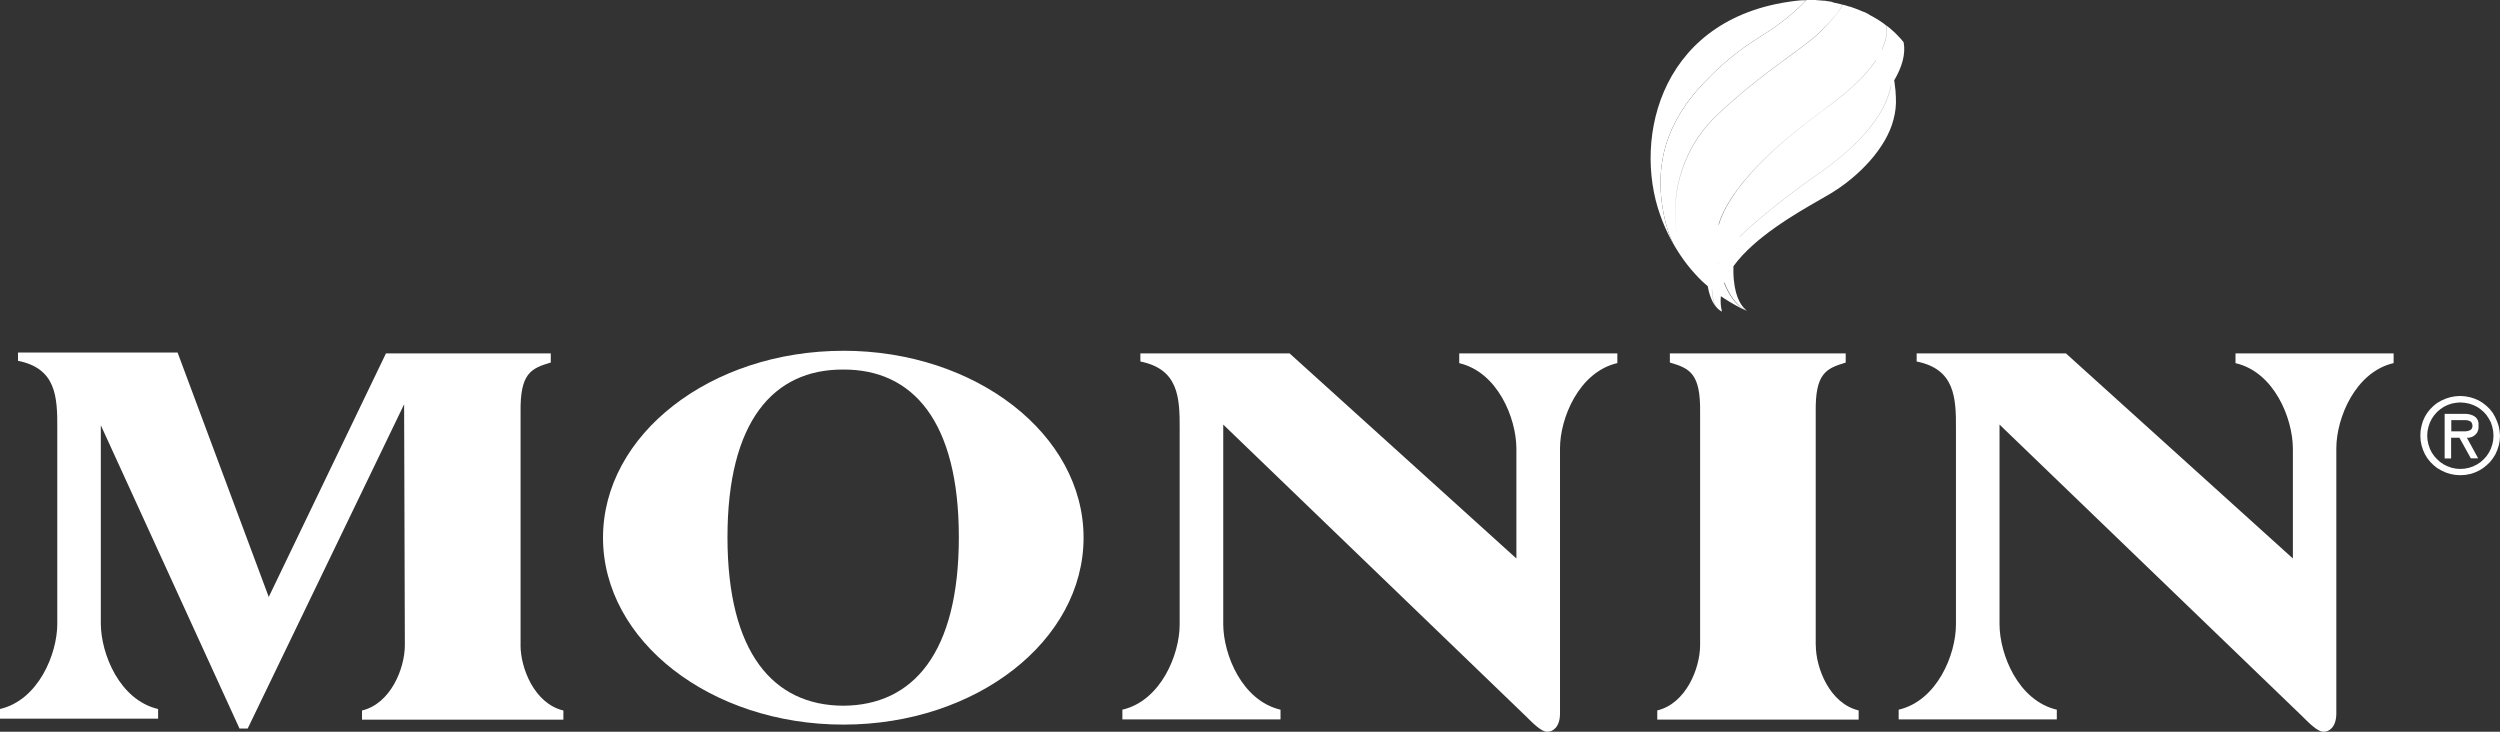
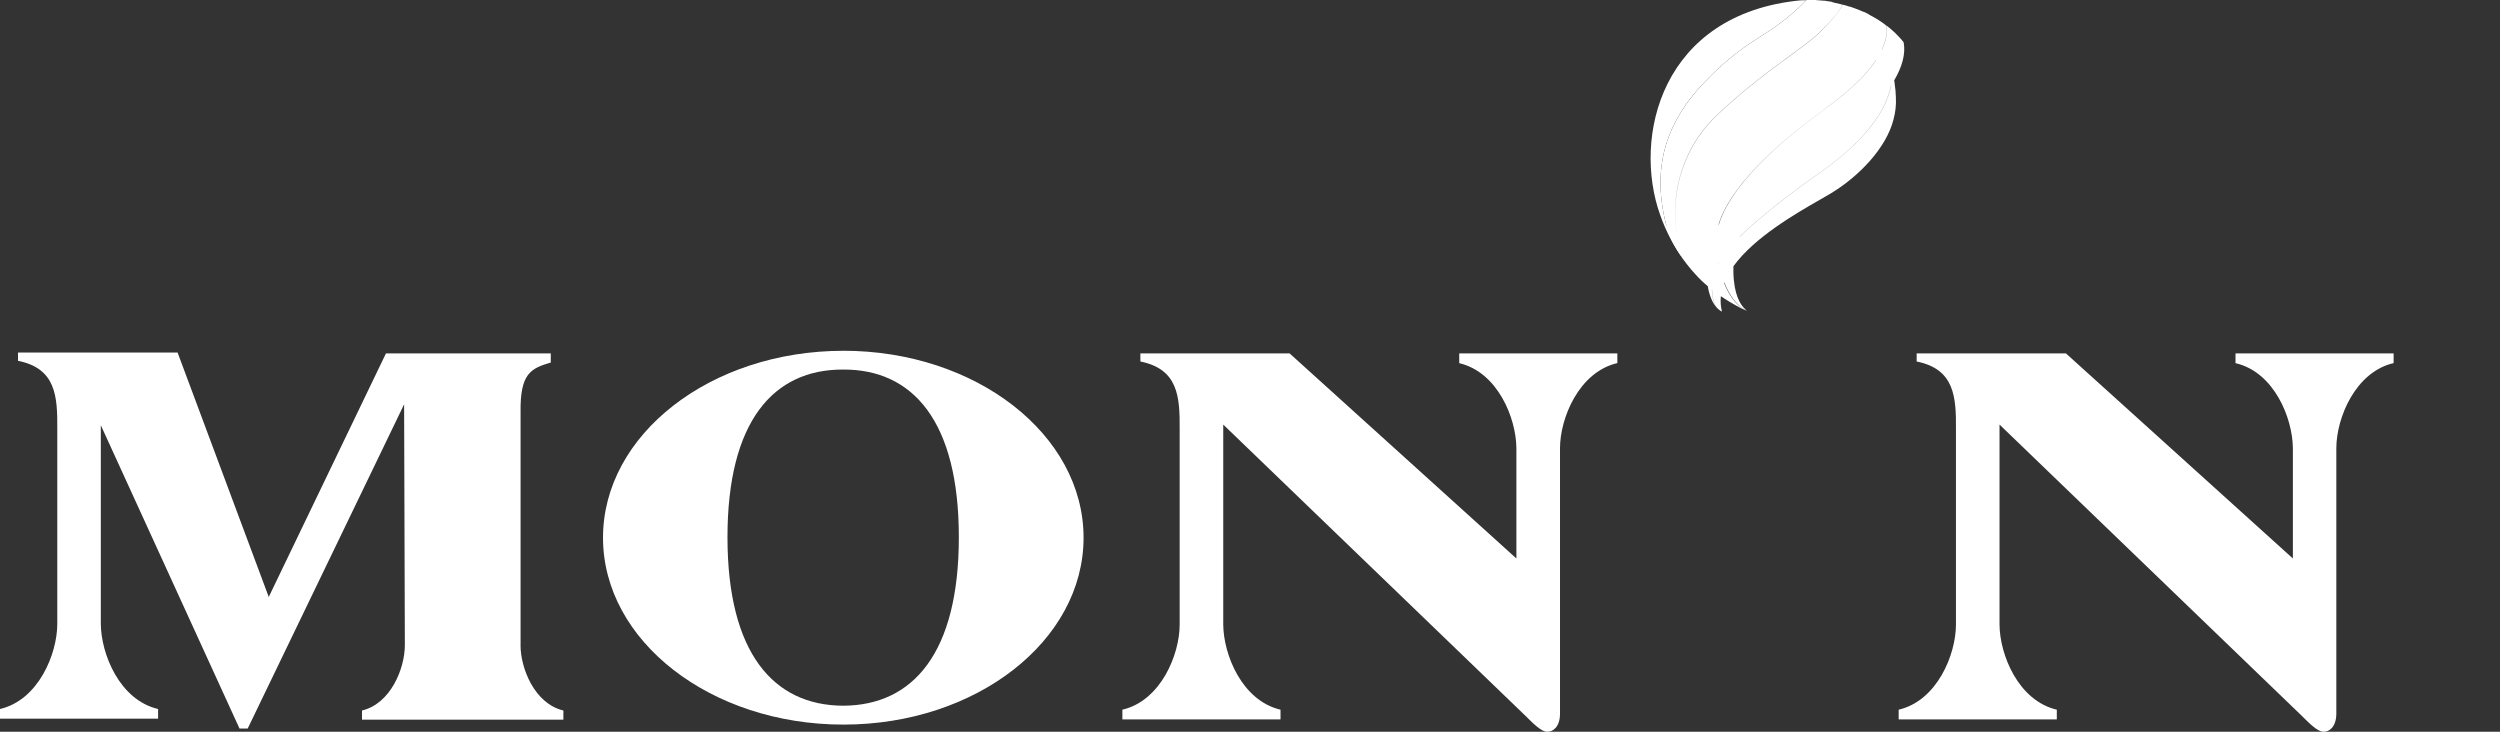
<svg xmlns="http://www.w3.org/2000/svg" width="533" height="156" viewBox="0 0 533 156" fill="none">
  <rect x="0" y="0" width="533" height="156" fill="#333333" stroke="none" />
  <path fill-rule="evenodd" clip-rule="evenodd" d="M363.484 60.486C363.281 60.313 363.077 60.129 362.877 59.938C362.365 59.445 361.854 58.916 361.342 58.35L361.287 58.286C360.77 57.72 360.255 57.111 359.744 56.46C358.645 55.047 357.653 53.554 356.775 51.995C356.093 50.624 355.558 49.186 355.176 47.704C351.879 34.703 355.998 25.39 363.151 17.785C368.417 12.185 372.549 9.56 375.654 7.589C376.765 6.882 377.745 6.26 378.598 5.615C380.934 3.975 383.106 2.113 385.083 0.055L385.156 0H386.965C387.495 0.027 388.052 0.073 388.618 0.137H388.911C389.402 0.197 389.901 0.282 390.409 0.368L390.5 0.383L390.939 0.548C391.423 0.648 391.925 0.758 392.418 0.886L392.866 1.002C392.886 1.001 392.906 1.003 392.926 1.007C393.438 1.135 393.876 1.272 394.351 1.427H394.47C394.863 1.564 395.265 1.71 395.658 1.856L396.233 2.075L397.311 2.532H397.384L397.96 2.806L398.444 3.043L398.439 3.097L398.528 3.142C399.195 3.489 399.862 3.863 400.501 4.274L400.821 4.484C401.264 4.759 401.643 5.053 402.034 5.356C402.11 5.415 402.186 5.474 402.264 5.534C402.355 7.256 401.958 8.935 401.227 10.549L401.247 10.582C401.988 8.956 402.389 7.265 402.296 5.53L402.525 5.694C402.743 5.867 402.953 6.05 403.163 6.232C403.559 6.567 403.94 6.917 404.306 7.283C404.375 7.355 404.431 7.415 404.488 7.475C404.603 7.599 404.719 7.722 404.945 7.949C405.283 8.287 405.576 8.652 405.859 9.017C406.331 11.561 405.486 14.335 403.834 17.15C403.837 17.166 403.84 17.182 403.843 17.198C403.855 17.271 403.875 17.363 403.892 17.447C403.915 17.55 403.934 17.642 403.934 17.672V17.828C404.086 18.773 404.175 19.728 404.199 20.685C404.293 22.297 404.123 23.913 403.697 25.469C402.18 31.495 396.389 37.585 390.305 41.246C389.679 41.622 388.907 42.065 388.027 42.57C382.866 45.528 374.022 50.597 369.569 56.76C369.553 57.161 369.549 57.566 369.557 57.972C369.658 62.884 371.074 64.993 372.015 65.86C372.13 65.981 372.255 66.091 372.389 66.189C372.051 66.025 371.658 65.778 371.138 65.45C370.083 64.576 368.721 63.023 367.625 60.22C367.608 60.262 367.592 60.304 367.575 60.347C368.627 62.993 369.926 64.508 370.96 65.365C371.028 65.409 371.094 65.451 371.159 65.492C371.603 65.788 372.063 66.059 372.538 66.305L371.917 66.049L371.003 65.611L370.884 65.547C369.505 64.826 368.17 64.024 366.888 63.145C366.776 64.224 366.843 65.322 367.121 66.435L366.811 66.271C366.628 66.153 366.457 66.019 366.299 65.869C365.728 65.281 365.056 64.12 365.005 61.768C364.995 61.76 364.985 61.752 364.975 61.744C365.023 64.124 365.697 65.273 366.269 65.862C365.559 65.201 364.568 63.813 364.092 61.016L364.033 60.964C363.847 60.808 363.664 60.649 363.484 60.486ZM366.38 56.183C366.401 56.144 366.423 56.105 366.444 56.065C366.441 56.05 366.438 56.034 366.435 56.018C366.423 56.041 366.41 56.064 366.397 56.087L366.37 56.136C366.374 56.152 366.377 56.168 366.38 56.183ZM370.872 50.544C371.56 49.857 372.313 49.143 373.132 48.395C377.932 44.206 382.971 40.298 388.223 36.69C388.319 36.62 388.431 36.538 388.558 36.447C391.403 34.388 401.587 27.02 403.162 18.232C403.147 18.253 403.133 18.275 403.119 18.297C401.495 27.09 391.284 34.453 388.494 36.465L388.333 36.581C388.283 36.617 388.236 36.651 388.193 36.683C382.941 40.291 377.902 44.199 373.102 48.388C372.304 49.117 371.569 49.813 370.896 50.483C370.888 50.504 370.88 50.524 370.872 50.544ZM388.07 23.973C391.701 21.28 396.953 17.386 399.949 12.84L399.926 12.931C396.91 17.456 391.673 21.329 388.056 24.004C387.688 24.277 387.336 24.538 387.005 24.785C383.217 27.616 369.557 37.896 366.493 47.76C366.441 47.849 366.391 47.938 366.341 48.028C369.24 38.1 383.16 27.645 386.973 24.789C387.317 24.531 387.684 24.259 388.07 23.973ZM392.863 1.002C392.834 0.997 392.804 0.998 392.775 1.004C392.382 1.936 391.788 2.986 388.207 6.628C386.743 8.118 384.438 9.806 381.543 11.925C377.357 14.99 371.938 18.957 366.046 24.532C357.738 32.395 355.944 43.361 357.773 51.023C355.957 43.361 357.79 32.397 366.098 24.535C371.959 18.988 377.365 15.033 381.545 11.975C384.473 9.833 386.799 8.132 388.259 6.631C391.803 2.988 392.397 1.92 392.826 1.007C392.838 1.004 392.851 1.003 392.863 1.002Z" fill="white" />
-   <path d="M353.936 45.801C348.044 29.285 354.119 2.954 383.907 0.069L385.086 0.05C383.108 2.108 380.936 3.97 378.6 5.61C377.75 6.25 376.778 6.867 375.677 7.566C372.565 9.542 368.428 12.169 363.144 17.781C355.992 25.377 351.872 34.699 355.169 47.7C355.551 49.182 356.087 50.62 356.768 51.991C357.646 53.55 358.638 55.042 359.737 56.455C357.238 53.242 355.279 49.643 353.936 45.801Z" fill="white" />
+   <path d="M353.936 45.801C348.044 29.285 354.119 2.954 383.907 0.069L385.086 0.05C383.108 2.108 380.936 3.97 378.6 5.61C377.75 6.25 376.778 6.867 375.677 7.566C372.565 9.542 368.428 12.169 363.144 17.781C355.992 25.377 351.872 34.699 355.169 47.7C357.646 53.55 358.638 55.042 359.737 56.455C357.238 53.242 355.279 49.643 353.936 45.801Z" fill="white" />
  <path d="M323.295 95.578C323.258 89.141 319.303 79.326 311.082 77.418H311.109V75.346H344.816V77.409C336.595 79.326 332.594 89.178 332.594 95.569V152.175C332.576 155.16 330.922 156 330.009 156H329.771C328.612 155.983 326.792 154.168 325.574 152.954L325.562 152.942L325.323 152.704L260.795 90.52V133.148C260.841 139.575 264.787 149.381 273.008 151.307V153.371H239.292V151.307C247.504 149.381 251.505 139.539 251.505 133.148V91.606C251.56 84.567 251.204 78.706 243.129 77.071V75.346H274.945L323.295 119.069V95.578Z" fill="white" />
-   <path fill-rule="evenodd" clip-rule="evenodd" d="M528.104 89.296L528.314 89.707L528.424 90.2V91.342L528.296 91.835L528.104 92.255L527.83 92.592L527.519 92.866L527.163 93.085L526.779 93.231L526.368 93.323H525.939L528.341 97.714H526.779L524.349 93.323H522.577V97.742H521.198V88.237H525.711L526.213 88.283L526.67 88.383L527.099 88.529L527.492 88.721L527.839 88.986L528.104 89.296ZM526.916 91.478L527.062 91.223L527.135 90.839L527.09 90.429L526.962 90.118L526.77 89.89L526.487 89.753L526.176 89.634L525.793 89.579H522.614V91.953H525.683L526.058 91.908L526.405 91.807L526.706 91.67L526.916 91.478Z" fill="white" />
-   <path fill-rule="evenodd" clip-rule="evenodd" d="M532.699 90.766L532.899 91.807L533 92.885L532.936 93.953L532.735 94.984L532.424 95.943L532.023 96.856L531.493 97.705L530.881 98.49L530.159 99.184L529.383 99.805L528.533 100.325L527.62 100.745L526.642 101.056L525.619 101.248L524.541 101.311L523.463 101.248L522.431 101.056L521.454 100.745L520.54 100.325L519.627 99.805L518.85 99.184L518.147 98.49L517.517 97.705L517.005 96.856L516.594 95.943L516.283 94.984L516.083 93.953L516.019 92.885L516.073 91.798L516.274 90.766L516.558 89.79L516.969 88.876L517.48 88.027L518.11 87.242L518.814 86.539L519.59 85.918L520.504 85.398L521.417 84.996L522.395 84.686L523.427 84.494L524.505 84.421L525.583 84.494L526.606 84.686L527.583 84.996L528.497 85.398L529.346 85.918L530.123 86.539L530.844 87.242L531.456 88.027L531.977 88.94L532.379 89.853L532.699 90.766ZM531.356 94.774L531.548 93.861L531.612 92.885L531.548 91.908L531.356 90.995L531.063 90.082L530.634 89.269L530.132 88.511L529.529 87.826L528.844 87.242L528.086 86.731L527.254 86.338L526.396 86.046L525.482 85.873L524.523 85.8L523.61 85.873L522.696 86.046L521.837 86.338L521.024 86.731L520.275 87.242L519.59 87.826L518.987 88.511L518.467 89.269L518.056 90.082L517.745 90.995L517.553 91.908L517.48 92.885L517.553 93.861L517.745 94.774L518.056 95.687L518.467 96.5L518.987 97.249L519.59 97.915L520.275 98.527L521.024 99.029L521.837 99.422L522.696 99.732L523.61 99.915L524.523 99.978L525.482 99.915L526.396 99.732L527.254 99.44L528.086 99.029L528.844 98.527L529.529 97.915L530.132 97.249L530.634 96.5L531.045 95.687L531.356 94.774Z" fill="white" />
  <path d="M488.843 95.587C488.797 89.15 484.851 79.336 476.63 77.427L476.612 77.418V75.346H510.319V77.409C502.106 79.326 498.105 89.178 498.105 95.569V152.175C498.078 155.16 496.434 156 495.52 156H495.283C494.123 155.983 492.303 154.168 491.085 152.954L491.082 152.95C490.996 152.865 490.913 152.783 490.834 152.704L426.298 90.52V133.148C426.334 139.575 430.29 149.381 438.511 151.307V153.371H404.795V151.307C413.007 149.381 417.008 139.539 417.008 133.148V91.606C417.072 84.567 416.706 78.706 408.631 77.071V75.346H440.456L488.843 119.069V95.587Z" fill="white" />
-   <path d="M387.11 87.872V137.539L387.128 137.53C387.128 142.451 390.097 149.992 396.263 151.462V153.416H353.33V151.462C359.468 149.992 362.464 142.46 362.464 137.53V87.863C362.565 79.655 360.309 78.55 356.015 77.291V75.346H393.504V77.3C389.257 78.56 386.991 79.655 387.11 87.872Z" fill="white" />
  <path d="M110.986 87.863V137.53L110.977 137.548C110.977 142.469 113.946 150.011 120.112 151.481V153.434H77.179V151.481C83.317 150.011 86.314 142.479 86.314 137.548L86.158 86.201L52.808 155.324H51.063L21.494 90.657V133.002C21.54 139.42 25.486 149.244 33.707 151.161V153.224H0V151.161C8.212 149.244 12.213 139.393 12.213 133.002V91.46C12.268 84.421 11.912 78.55 3.837 76.925V75.163H37.891V75.245L57.338 127.378V127.186L82.285 75.346H117.426V77.291C113.133 78.55 110.877 79.646 110.986 87.863Z" fill="white" />
  <path fill-rule="evenodd" clip-rule="evenodd" d="M128.562 114.641C128.562 92.629 151.499 74.789 179.816 74.789L179.762 74.78C208.07 74.78 231.016 92.629 231.016 114.632C231.016 136.635 208.125 154.484 179.816 154.484C151.508 154.484 128.562 136.654 128.562 114.641ZM155.098 114.523C155.098 139.173 164.863 150.394 179.762 150.458C194.688 150.394 204.425 139.192 204.425 114.523C204.425 89.853 194.651 78.715 179.762 78.788C164.854 78.724 155.098 89.872 155.098 114.523Z" fill="white" />
</svg>